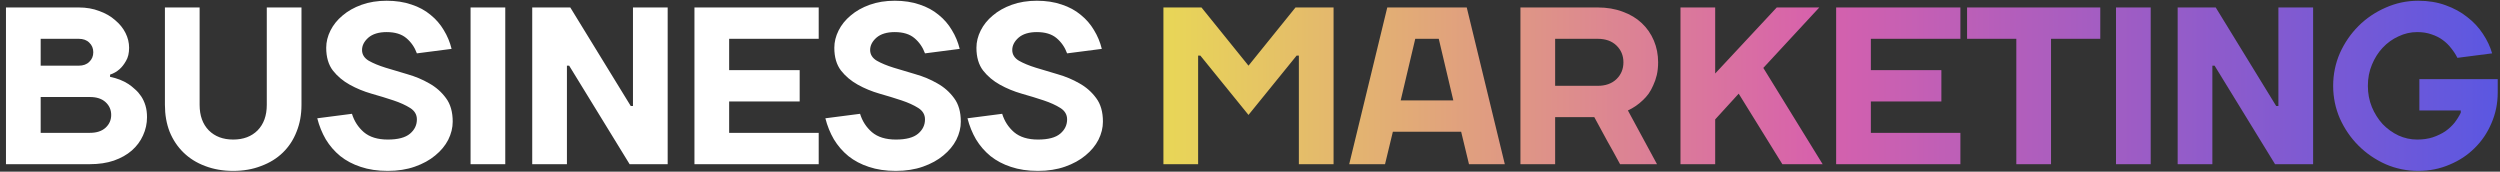
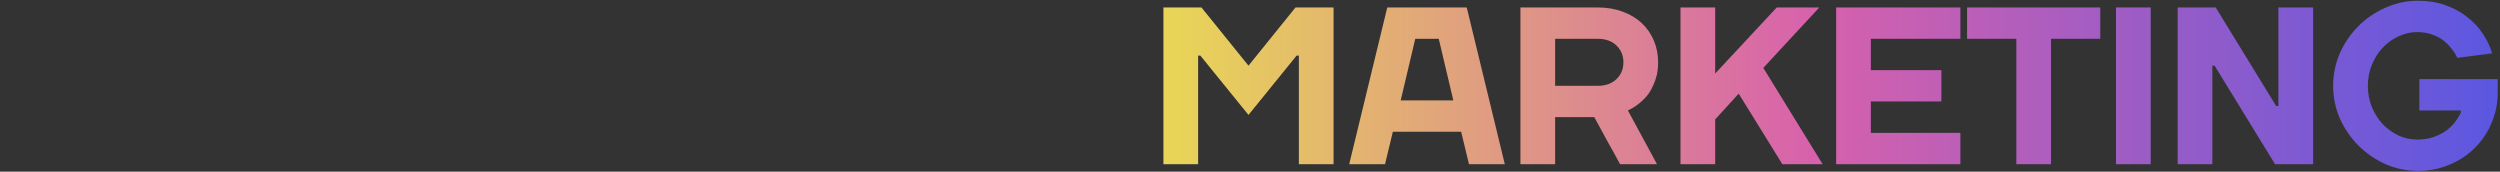
<svg xmlns="http://www.w3.org/2000/svg" width="335" height="23" viewBox="0 0 335 23" fill="none">
  <rect x="0" y="0" width="335" height="23" fill="#333333" stroke="none" />
-   <path d="M10.55 1C11.57 1 12.49 1.16 13.31 1.48C14.15 1.78 14.86 2.19 15.44 2.71C16.04 3.21 16.5 3.78 16.82 4.42C17.14 5.06 17.3 5.72 17.3 6.4C17.3 7.12 17.16 7.71 16.88 8.17C16.62 8.63 16.33 9 16.01 9.28C15.65 9.6 15.23 9.84 14.75 10V10.3C15.67 10.48 16.49 10.8 17.21 11.26C17.51 11.46 17.81 11.7 18.11 11.98C18.41 12.24 18.68 12.55 18.92 12.91C19.16 13.27 19.35 13.68 19.49 14.14C19.63 14.6 19.7 15.12 19.7 15.7C19.7 16.56 19.52 17.38 19.16 18.16C18.82 18.92 18.32 19.59 17.66 20.17C17.02 20.73 16.22 21.18 15.26 21.52C14.32 21.84 13.25 22 12.05 22H0.8V1H10.55ZM12.05 17.8C12.95 17.8 13.65 17.57 14.15 17.11C14.65 16.65 14.9 16.08 14.9 15.4C14.9 14.72 14.65 14.15 14.15 13.69C13.65 13.23 12.95 13 12.05 13H5.45V17.8H12.05ZM5.45 5.2V8.8H10.55C11.15 8.8 11.62 8.63 11.96 8.29C12.32 7.95 12.5 7.52 12.5 7C12.5 6.48 12.32 6.05 11.96 5.71C11.62 5.37 11.15 5.2 10.55 5.2H5.45ZM27.979 17.47C28.799 18.29 29.889 18.7 31.249 18.7C32.609 18.7 33.699 18.29 34.519 17.47C35.339 16.63 35.749 15.49 35.749 14.05V1H40.399V14.05C40.399 15.37 40.179 16.57 39.739 17.65C39.319 18.73 38.709 19.66 37.909 20.44C37.109 21.22 36.139 21.82 34.999 22.24C33.879 22.68 32.629 22.9 31.249 22.9C29.869 22.9 28.609 22.68 27.469 22.24C26.349 21.82 25.389 21.22 24.589 20.44C23.789 19.66 23.169 18.73 22.729 17.65C22.309 16.57 22.099 15.37 22.099 14.05V1H26.749V14.05C26.749 15.49 27.159 16.63 27.979 17.47ZM55.863 16C55.863 15.36 55.563 14.85 54.963 14.47C54.363 14.09 53.613 13.75 52.713 13.45C51.813 13.15 50.833 12.85 49.773 12.55C48.733 12.25 47.763 11.85 46.863 11.35C45.963 10.85 45.213 10.22 44.613 9.46C44.013 8.68 43.713 7.66 43.713 6.4C43.713 5.62 43.903 4.85 44.283 4.09C44.663 3.33 45.203 2.66 45.903 2.08C46.603 1.48 47.453 1 48.453 0.64C49.453 0.28 50.573 0.1 51.813 0.1C53.053 0.1 54.163 0.27 55.143 0.61C56.123 0.93 56.973 1.39 57.693 1.99C58.413 2.57 59.003 3.25 59.463 4.03C59.943 4.81 60.293 5.65 60.513 6.55L55.863 7.15C55.563 6.33 55.093 5.65 54.453 5.11C53.813 4.57 52.933 4.3 51.813 4.3C50.753 4.3 49.933 4.55 49.353 5.05C48.793 5.55 48.513 6.1 48.513 6.7C48.513 7.3 48.813 7.78 49.413 8.14C50.013 8.48 50.763 8.79 51.663 9.07C52.563 9.33 53.533 9.62 54.573 9.94C55.633 10.24 56.613 10.65 57.513 11.17C58.413 11.67 59.163 12.33 59.763 13.15C60.363 13.95 60.663 15 60.663 16.3C60.663 17.12 60.463 17.93 60.063 18.73C59.663 19.51 59.083 20.21 58.323 20.83C57.583 21.45 56.673 21.95 55.593 22.33C54.513 22.71 53.303 22.9 51.963 22.9C50.603 22.9 49.393 22.72 48.333 22.36C47.293 22.02 46.383 21.54 45.603 20.92C44.823 20.28 44.173 19.53 43.653 18.67C43.153 17.81 42.773 16.87 42.513 15.85L47.163 15.25C47.463 16.23 47.993 17.05 48.753 17.71C49.533 18.37 50.603 18.7 51.963 18.7C53.323 18.7 54.313 18.44 54.933 17.92C55.553 17.4 55.863 16.76 55.863 16ZM67.706 22H63.056V1H67.706V22ZM84.518 14.2H84.818V1H89.468V22H84.368L76.268 8.8H75.968V22H71.318V1H76.418L84.518 14.2ZM109.706 17.8V22H93.056V1H109.706V5.2H97.706V9.4H107.156V13.6H97.706V17.8H109.706ZM123.949 16C123.949 15.36 123.649 14.85 123.049 14.47C122.449 14.09 121.699 13.75 120.799 13.45C119.899 13.15 118.919 12.85 117.859 12.55C116.819 12.25 115.849 11.85 114.949 11.35C114.049 10.85 113.299 10.22 112.699 9.46C112.099 8.68 111.799 7.66 111.799 6.4C111.799 5.62 111.989 4.85 112.369 4.09C112.749 3.33 113.289 2.66 113.989 2.08C114.689 1.48 115.539 1 116.539 0.64C117.539 0.28 118.659 0.1 119.899 0.1C121.139 0.1 122.249 0.27 123.229 0.61C124.209 0.93 125.059 1.39 125.779 1.99C126.499 2.57 127.089 3.25 127.549 4.03C128.029 4.81 128.379 5.65 128.599 6.55L123.949 7.15C123.649 6.33 123.179 5.65 122.539 5.11C121.899 4.57 121.019 4.3 119.899 4.3C118.839 4.3 118.019 4.55 117.439 5.05C116.879 5.55 116.599 6.1 116.599 6.7C116.599 7.3 116.899 7.78 117.499 8.14C118.099 8.48 118.849 8.79 119.749 9.07C120.649 9.33 121.619 9.62 122.659 9.94C123.719 10.24 124.699 10.65 125.599 11.17C126.499 11.67 127.249 12.33 127.849 13.15C128.449 13.95 128.749 15 128.749 16.3C128.749 17.12 128.549 17.93 128.149 18.73C127.749 19.51 127.169 20.21 126.409 20.83C125.669 21.45 124.759 21.95 123.679 22.33C122.599 22.71 121.389 22.9 120.049 22.9C118.689 22.9 117.479 22.72 116.419 22.36C115.379 22.02 114.469 21.54 113.689 20.92C112.909 20.28 112.259 19.53 111.739 18.67C111.239 17.81 110.859 16.87 110.599 15.85L115.249 15.25C115.549 16.23 116.079 17.05 116.839 17.71C117.619 18.37 118.689 18.7 120.049 18.7C121.409 18.7 122.399 18.44 123.019 17.92C123.639 17.4 123.949 16.76 123.949 16ZM142.992 16C142.992 15.36 142.692 14.85 142.092 14.47C141.492 14.09 140.742 13.75 139.842 13.45C138.942 13.15 137.962 12.85 136.902 12.55C135.862 12.25 134.892 11.85 133.992 11.35C133.092 10.85 132.342 10.22 131.742 9.46C131.142 8.68 130.842 7.66 130.842 6.4C130.842 5.62 131.032 4.85 131.412 4.09C131.792 3.33 132.332 2.66 133.032 2.08C133.732 1.48 134.582 1 135.582 0.64C136.582 0.28 137.702 0.1 138.942 0.1C140.182 0.1 141.292 0.27 142.272 0.61C143.252 0.93 144.102 1.39 144.822 1.99C145.542 2.57 146.132 3.25 146.592 4.03C147.072 4.81 147.422 5.65 147.642 6.55L142.992 7.15C142.692 6.33 142.222 5.65 141.582 5.11C140.942 4.57 140.062 4.3 138.942 4.3C137.882 4.3 137.062 4.55 136.482 5.05C135.922 5.55 135.642 6.1 135.642 6.7C135.642 7.3 135.942 7.78 136.542 8.14C137.142 8.48 137.892 8.79 138.792 9.07C139.692 9.33 140.662 9.62 141.702 9.94C142.762 10.24 143.742 10.65 144.642 11.17C145.542 11.67 146.292 12.33 146.892 13.15C147.492 13.95 147.792 15 147.792 16.3C147.792 17.12 147.592 17.93 147.192 18.73C146.792 19.51 146.212 20.21 145.452 20.83C144.712 21.45 143.802 21.95 142.722 22.33C141.642 22.71 140.432 22.9 139.092 22.9C137.732 22.9 136.522 22.72 135.462 22.36C134.422 22.02 133.512 21.54 132.732 20.92C131.952 20.28 131.302 19.53 130.782 18.67C130.282 17.81 129.902 16.87 129.642 15.85L134.292 15.25C134.592 16.23 135.122 17.05 135.882 17.71C136.662 18.37 137.732 18.7 139.092 18.7C140.452 18.7 141.442 18.44 142.062 17.92C142.682 17.4 142.992 16.76 142.992 16Z" fill="white" />
  <path d="M160.848 7.45H160.548V22H155.898V1H160.998L167.298 8.8L173.598 1H178.698V22H174.048V7.45H173.748L167.298 15.4L160.848 7.45ZM185.894 1H196.544L201.644 22H196.844L195.794 17.65H186.644L185.594 22H180.794L185.894 1ZM187.694 13.45H194.744L192.794 5.2H189.644L187.694 13.45ZM208.389 15.7V22H203.739V1H214.089C215.329 1 216.449 1.19 217.449 1.57C218.449 1.93 219.299 2.44 219.999 3.1C220.699 3.76 221.239 4.54 221.619 5.44C221.999 6.34 222.189 7.31 222.189 8.35C222.189 8.97 222.129 9.54 222.009 10.06C221.889 10.56 221.729 11.02 221.529 11.44C221.349 11.86 221.139 12.24 220.899 12.58C220.659 12.9 220.409 13.18 220.149 13.42C219.549 14 218.879 14.46 218.139 14.8L222.039 22H217.089C216.509 20.92 215.929 19.87 215.349 18.85C214.789 17.83 214.219 16.78 213.639 15.7H208.389ZM214.089 11.5C215.149 11.5 215.989 11.2 216.609 10.6C217.229 10 217.539 9.25 217.539 8.35C217.539 7.45 217.229 6.7 216.609 6.1C215.989 5.5 215.149 5.2 214.089 5.2H208.389V11.5H214.089ZM232.985 12.55L229.835 16V22H225.185V1H229.835V9.85L238.085 1H243.785L236.285 9.1L244.235 22H238.835L232.985 12.55ZM262.694 17.8V22H246.044V1H262.694V5.2H250.694V9.4H260.144V13.6H250.694V17.8H262.694ZM263.587 5.2V1H281.437V5.2H274.837V22H270.187V5.2H263.587ZM288.194 22H283.544V1H288.194V22ZM305.006 14.2H305.306V1H309.956V22H304.856L296.756 8.8H296.456V22H291.806V1H296.906L305.006 14.2ZM323.894 18.7C324.674 18.7 325.374 18.6 325.994 18.4C326.634 18.18 327.194 17.91 327.674 17.59C328.154 17.25 328.564 16.87 328.904 16.45C329.244 16.01 329.524 15.56 329.744 15.1V14.8H324.194V10.6H334.694V12.4C334.694 13.86 334.414 15.23 333.854 16.51C333.314 17.79 332.564 18.9 331.604 19.84C330.664 20.78 329.544 21.52 328.244 22.06C326.944 22.62 325.544 22.9 324.044 22.9C322.504 22.9 321.044 22.6 319.664 22C318.284 21.38 317.074 20.55 316.034 19.51C314.994 18.47 314.164 17.26 313.544 15.88C312.944 14.5 312.644 13.04 312.644 11.5C312.644 9.96 312.944 8.5 313.544 7.12C314.164 5.74 314.994 4.53 316.034 3.49C317.074 2.45 318.284 1.63 319.664 1.03C321.044 0.41 322.504 0.1 324.044 0.1C325.384 0.1 326.604 0.3 327.704 0.7C328.824 1.1 329.794 1.63 330.614 2.29C331.454 2.93 332.154 3.68 332.714 4.54C333.274 5.38 333.684 6.25 333.944 7.15L329.294 7.75C329.074 7.31 328.794 6.88 328.454 6.46C328.134 6.04 327.754 5.67 327.314 5.35C326.874 5.03 326.374 4.78 325.814 4.6C325.254 4.4 324.614 4.3 323.894 4.3C323.034 4.3 322.204 4.49 321.404 4.87C320.604 5.23 319.894 5.74 319.274 6.4C318.674 7.04 318.194 7.8 317.834 8.68C317.474 9.54 317.294 10.48 317.294 11.5C317.294 12.52 317.474 13.47 317.834 14.35C318.194 15.21 318.674 15.97 319.274 16.63C319.894 17.27 320.604 17.78 321.404 18.16C322.204 18.52 323.034 18.7 323.894 18.7Z" fill="url(#paint0_linear_73_61)" />
  <defs>
    <linearGradient id="paint0_linear_73_61" x1="157" y1="14" x2="336" y2="14" gradientUnits="userSpaceOnUse">
      <stop stop-color="#E8D558" />
      <stop offset="0.482" stop-color="#D761AC" />
      <stop offset="1" stop-color="#5957E2" />
    </linearGradient>
  </defs>
</svg>